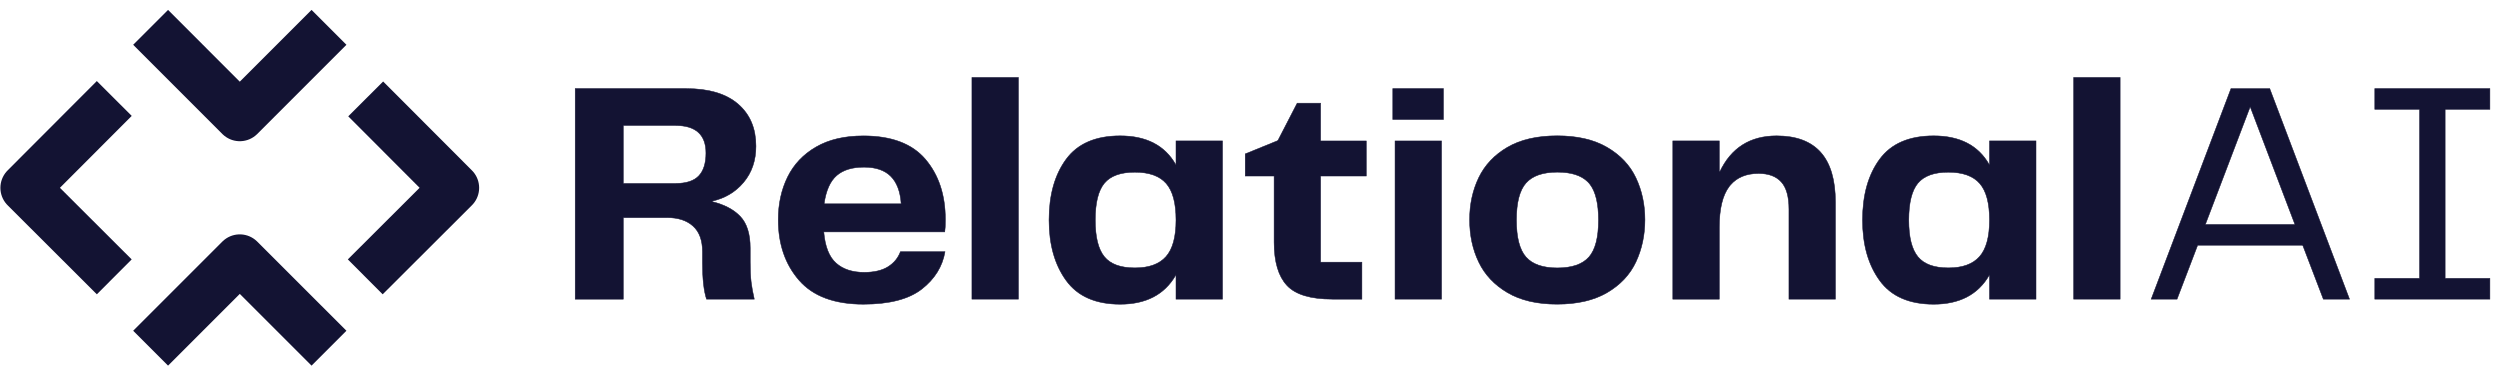
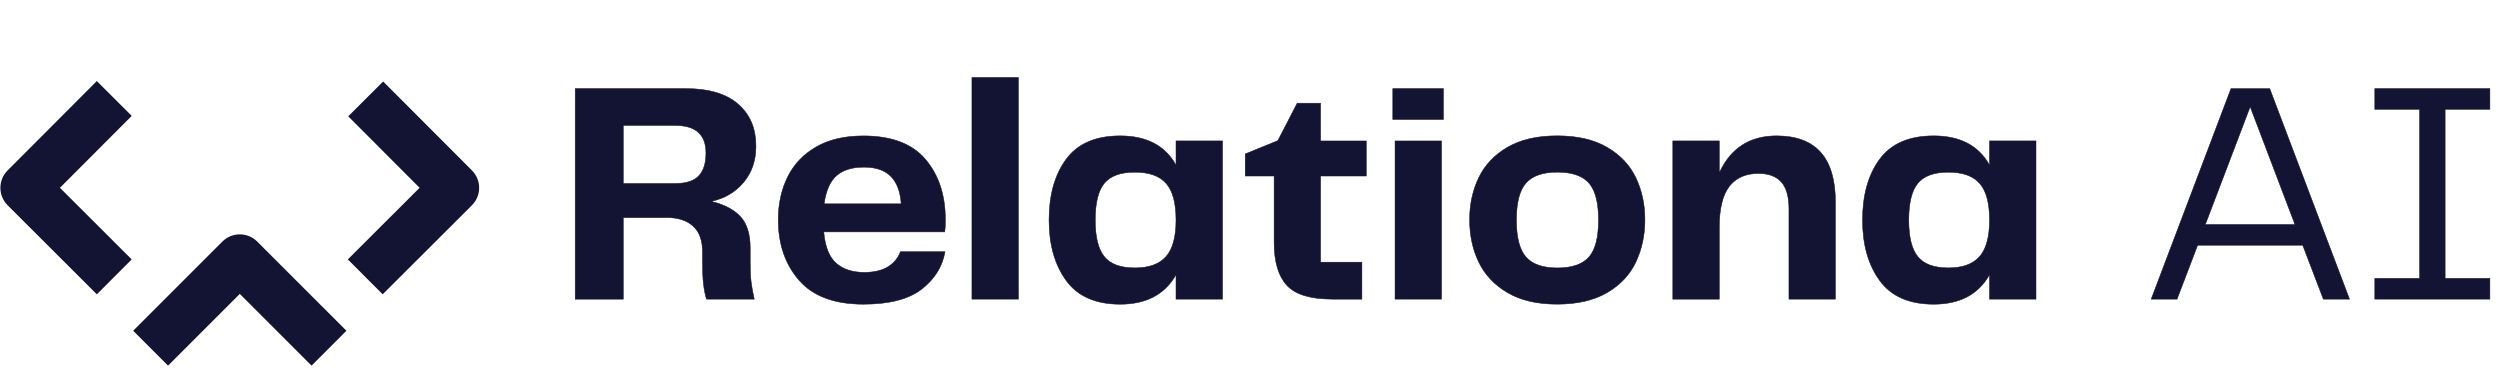
<svg xmlns="http://www.w3.org/2000/svg" width="187" height="28" viewBox="0 0 187 28" fill="none">
-   <path d="M11.266 2.045L17.936 8.718L24.609 2.045" stroke="#131333" stroke-width="3.689" stroke-miterlimit="10" stroke-linejoin="round" />
  <path d="M24.609 26.045L17.936 19.375L11.266 26.045" stroke="#131333" stroke-width="3.689" stroke-miterlimit="10" stroke-linejoin="round" />
  <path d="M8.547 7.366L1.874 14.05L8.547 20.709" stroke="#131333" stroke-width="3.689" stroke-miterlimit="10" stroke-linejoin="round" />
  <path d="M27.321 20.709L33.995 14.05L27.354 7.398" stroke="#131333" stroke-width="3.689" stroke-miterlimit="10" stroke-linejoin="round" />
  <path d="M51.34 6.628C53.029 6.628 54.318 7.014 55.209 7.785C56.1 8.556 56.544 9.603 56.544 10.929C56.544 12.003 56.238 12.902 55.623 13.637C55.008 14.368 54.219 14.838 53.258 15.045V15.08C54.173 15.302 54.878 15.67 55.372 16.189C55.865 16.707 56.116 17.495 56.116 18.553V19.616C56.116 20.201 56.138 20.695 56.186 21.091C56.233 21.48 56.312 21.908 56.419 22.375H52.848C52.647 21.761 52.546 20.857 52.546 19.664V18.834C52.546 17.976 52.311 17.334 51.838 16.909C51.366 16.485 50.718 16.276 49.893 16.276H46.621V22.379H43.026V6.628H51.34ZM46.621 13.722H50.531C51.327 13.722 51.907 13.534 52.267 13.156C52.626 12.779 52.805 12.207 52.805 11.448C52.805 10.765 52.615 10.249 52.235 9.903C51.854 9.558 51.285 9.387 50.531 9.387H46.621V13.722Z" fill="#131333" stroke="#131333" stroke-width="0.037" />
  <path d="M64.584 10.165C66.686 10.166 68.229 10.749 69.222 11.916C70.216 13.086 70.713 14.583 70.713 16.415C70.713 16.862 70.698 17.17 70.667 17.346H61.618L61.62 17.367C61.716 18.447 62.019 19.22 62.539 19.681C63.059 20.145 63.763 20.373 64.654 20.373C65.386 20.369 65.975 20.233 66.424 19.954C66.866 19.676 67.178 19.3 67.352 18.827H70.687C70.494 19.938 69.917 20.866 68.954 21.619C67.987 22.375 66.53 22.755 64.584 22.755C62.421 22.755 60.818 22.161 59.778 20.971C58.736 19.78 58.214 18.268 58.214 16.437C58.214 15.252 58.447 14.187 58.913 13.24C59.38 12.293 60.09 11.543 61.044 10.993C61.998 10.439 63.18 10.165 64.584 10.165ZM64.635 12.504C63.759 12.501 63.078 12.706 62.591 13.123C62.104 13.54 61.789 14.239 61.646 15.224L61.643 15.246H67.407L67.406 15.226C67.343 14.321 67.083 13.64 66.629 13.186C66.175 12.732 65.508 12.504 64.635 12.504Z" fill="#131333" stroke="#131333" stroke-width="0.037" />
  <path d="M76.177 5.794V22.375H72.701V5.794H76.177Z" fill="#131333" stroke="#131333" stroke-width="0.037" />
  <path d="M83.792 10.162C85.735 10.162 87.114 10.873 87.932 12.291L87.966 12.35V10.542H91.442V22.376H87.966V20.547L87.932 20.605C87.095 22.038 85.717 22.756 83.792 22.756C81.962 22.756 80.616 22.169 79.758 20.994C78.898 19.818 78.468 18.309 78.468 16.459C78.468 14.58 78.898 13.059 79.758 11.898C80.616 10.741 81.958 10.162 83.792 10.162ZM84.885 12.881C83.823 12.881 83.06 13.156 82.606 13.706C82.152 14.256 81.925 15.179 81.925 16.459C81.925 17.728 82.151 18.643 82.605 19.2C83.059 19.762 83.823 20.037 84.885 20.037C85.933 20.041 86.71 19.762 87.212 19.201C87.714 18.641 87.966 17.725 87.966 16.459C87.966 15.193 87.721 14.277 87.227 13.717C86.732 13.156 85.948 12.881 84.885 12.881Z" fill="#131333" stroke="#131333" stroke-width="0.037" />
  <path d="M98.78 7.717V10.543H102.198V13.166H98.78V19.613H101.869V22.379H99.672V22.375H99.654C98.026 22.375 96.896 22.032 96.261 21.347C95.626 20.665 95.304 19.588 95.304 18.118V13.166H93.145V11.511L95.579 10.519L95.581 10.524L95.588 10.51L97.03 7.717H98.78Z" fill="#131333" stroke="#131333" stroke-width="0.037" />
  <path d="M107.826 10.543V22.375H104.35V10.543H107.826ZM107.968 6.625V8.938H104.182V6.625H107.968Z" fill="#131333" stroke="#131333" stroke-width="0.037" />
  <path d="M116.483 10.159C117.983 10.159 119.226 10.447 120.212 11.022C121.2 11.598 121.918 12.359 122.366 13.305C122.814 14.253 123.04 15.296 123.04 16.433C123.04 17.585 122.814 18.639 122.366 19.594C121.918 20.548 121.196 21.312 120.212 21.888C119.226 22.463 117.983 22.752 116.483 22.752C114.983 22.756 113.745 22.467 112.765 21.892C111.785 21.316 111.067 20.556 110.612 19.609C110.153 18.662 109.927 17.604 109.927 16.433C109.927 15.281 110.156 14.231 110.612 13.284C111.071 12.337 111.789 11.58 112.765 11.011C113.741 10.443 114.98 10.159 116.483 10.159ZM116.487 12.877C115.406 12.877 114.625 13.148 114.145 13.691C113.665 14.233 113.428 15.161 113.428 16.459C113.428 17.758 113.666 18.681 114.145 19.227C114.625 19.77 115.406 20.041 116.487 20.041C117.582 20.041 118.371 19.77 118.851 19.227C119.331 18.685 119.568 17.762 119.568 16.459C119.568 15.242 119.359 14.354 118.938 13.798L118.851 13.691L118.757 13.592C118.271 13.115 117.514 12.877 116.487 12.877Z" fill="#131333" stroke="#131333" stroke-width="0.037" />
  <path d="M132.893 10.162C134.36 10.162 135.458 10.575 136.19 11.396C136.921 12.219 137.289 13.455 137.289 15.106V22.376H133.814V15.651C133.814 14.718 133.624 14.032 133.239 13.61C132.855 13.185 132.286 12.976 131.541 12.976C130.632 12.976 129.931 13.264 129.437 13.837L129.341 13.955C128.848 14.61 128.603 15.628 128.603 17.007V22.379H125.127V10.542H128.603V12.852L128.637 12.859C129.063 11.959 129.631 11.285 130.34 10.836C131.049 10.387 131.9 10.162 132.893 10.162Z" fill="#131333" stroke="#131333" stroke-width="0.037" />
  <path d="M144.642 10.162C146.585 10.162 147.963 10.873 148.782 12.291L148.816 12.35V10.542H152.292V22.376H148.816V20.547L148.782 20.605C147.945 22.038 146.567 22.756 144.642 22.756C142.812 22.756 141.466 22.169 140.608 20.994C139.748 19.818 139.318 18.309 139.318 16.459C139.318 14.58 139.748 13.059 140.608 11.898C141.466 10.741 142.808 10.162 144.642 10.162ZM145.735 12.881C144.673 12.881 143.91 13.156 143.456 13.706C143.002 14.256 142.775 15.179 142.775 16.459C142.775 17.728 143.001 18.643 143.455 19.2C143.909 19.762 144.673 20.037 145.735 20.037C146.783 20.041 147.56 19.762 148.062 19.201C148.564 18.641 148.816 17.725 148.816 16.459C148.816 15.193 148.571 14.277 148.077 13.717C147.582 13.156 146.798 12.881 145.735 12.881Z" fill="#131333" stroke="#131333" stroke-width="0.037" />
-   <path d="M158.585 5.794V22.375H155.11V5.794H158.585Z" fill="#131333" stroke="#131333" stroke-width="0.037" />
-   <path d="M169.774 6.625L175.742 22.375H173.786L172.248 18.353L172.244 18.341H164.384L164.379 18.353L162.842 22.375H160.91L166.879 6.625H169.774ZM168.297 8.025L164.97 16.763L164.962 16.788H171.662L171.652 16.763L168.331 8.025L168.313 7.98L168.297 8.025Z" fill="#131333" stroke="#131333" stroke-width="0.037" />
+   <path d="M169.774 6.625L175.742 22.375H173.786L172.248 18.353L172.244 18.341H164.384L164.379 18.353L162.842 22.375H160.91L166.879 6.625ZM168.297 8.025L164.97 16.763L164.962 16.788H171.662L171.652 16.763L168.331 8.025L168.313 7.98L168.297 8.025Z" fill="#131333" stroke="#131333" stroke-width="0.037" />
  <path d="M186.243 6.625V8.177H182.895V20.823H186.243V22.375H177.636V20.823H180.984V8.177H177.636V6.625H186.243Z" fill="#131333" stroke="#131333" stroke-width="0.037" />
</svg>